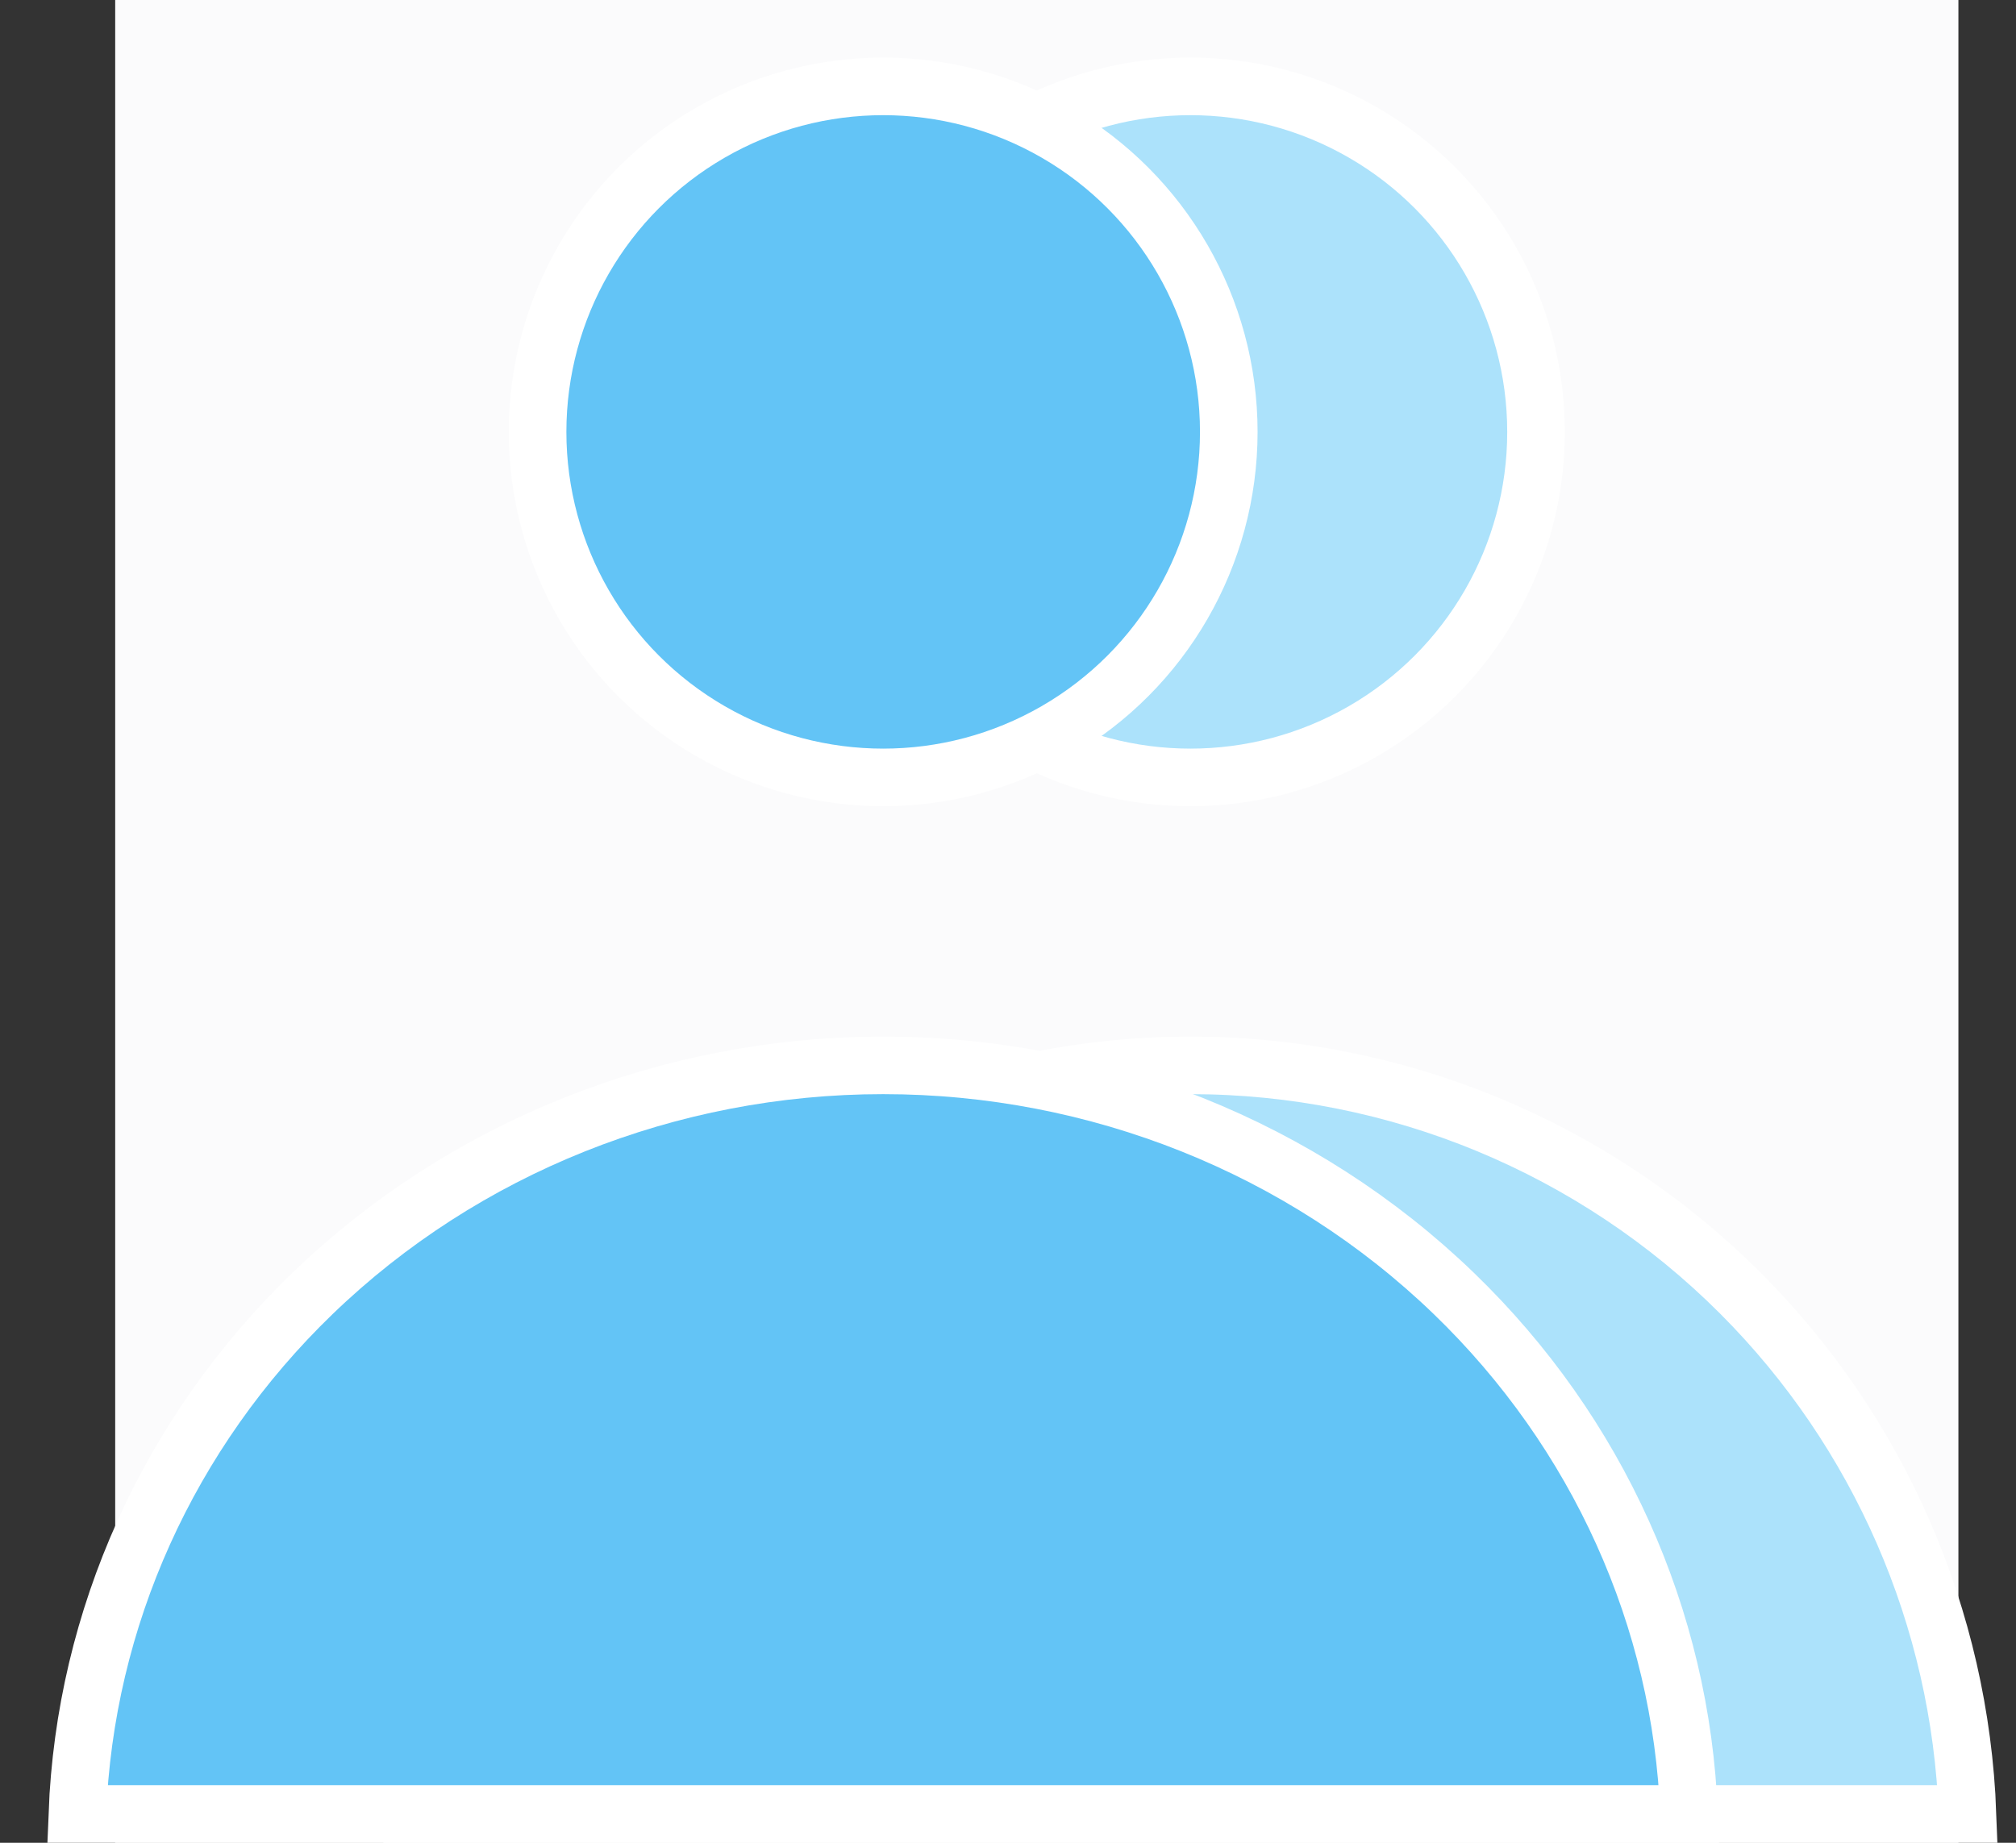
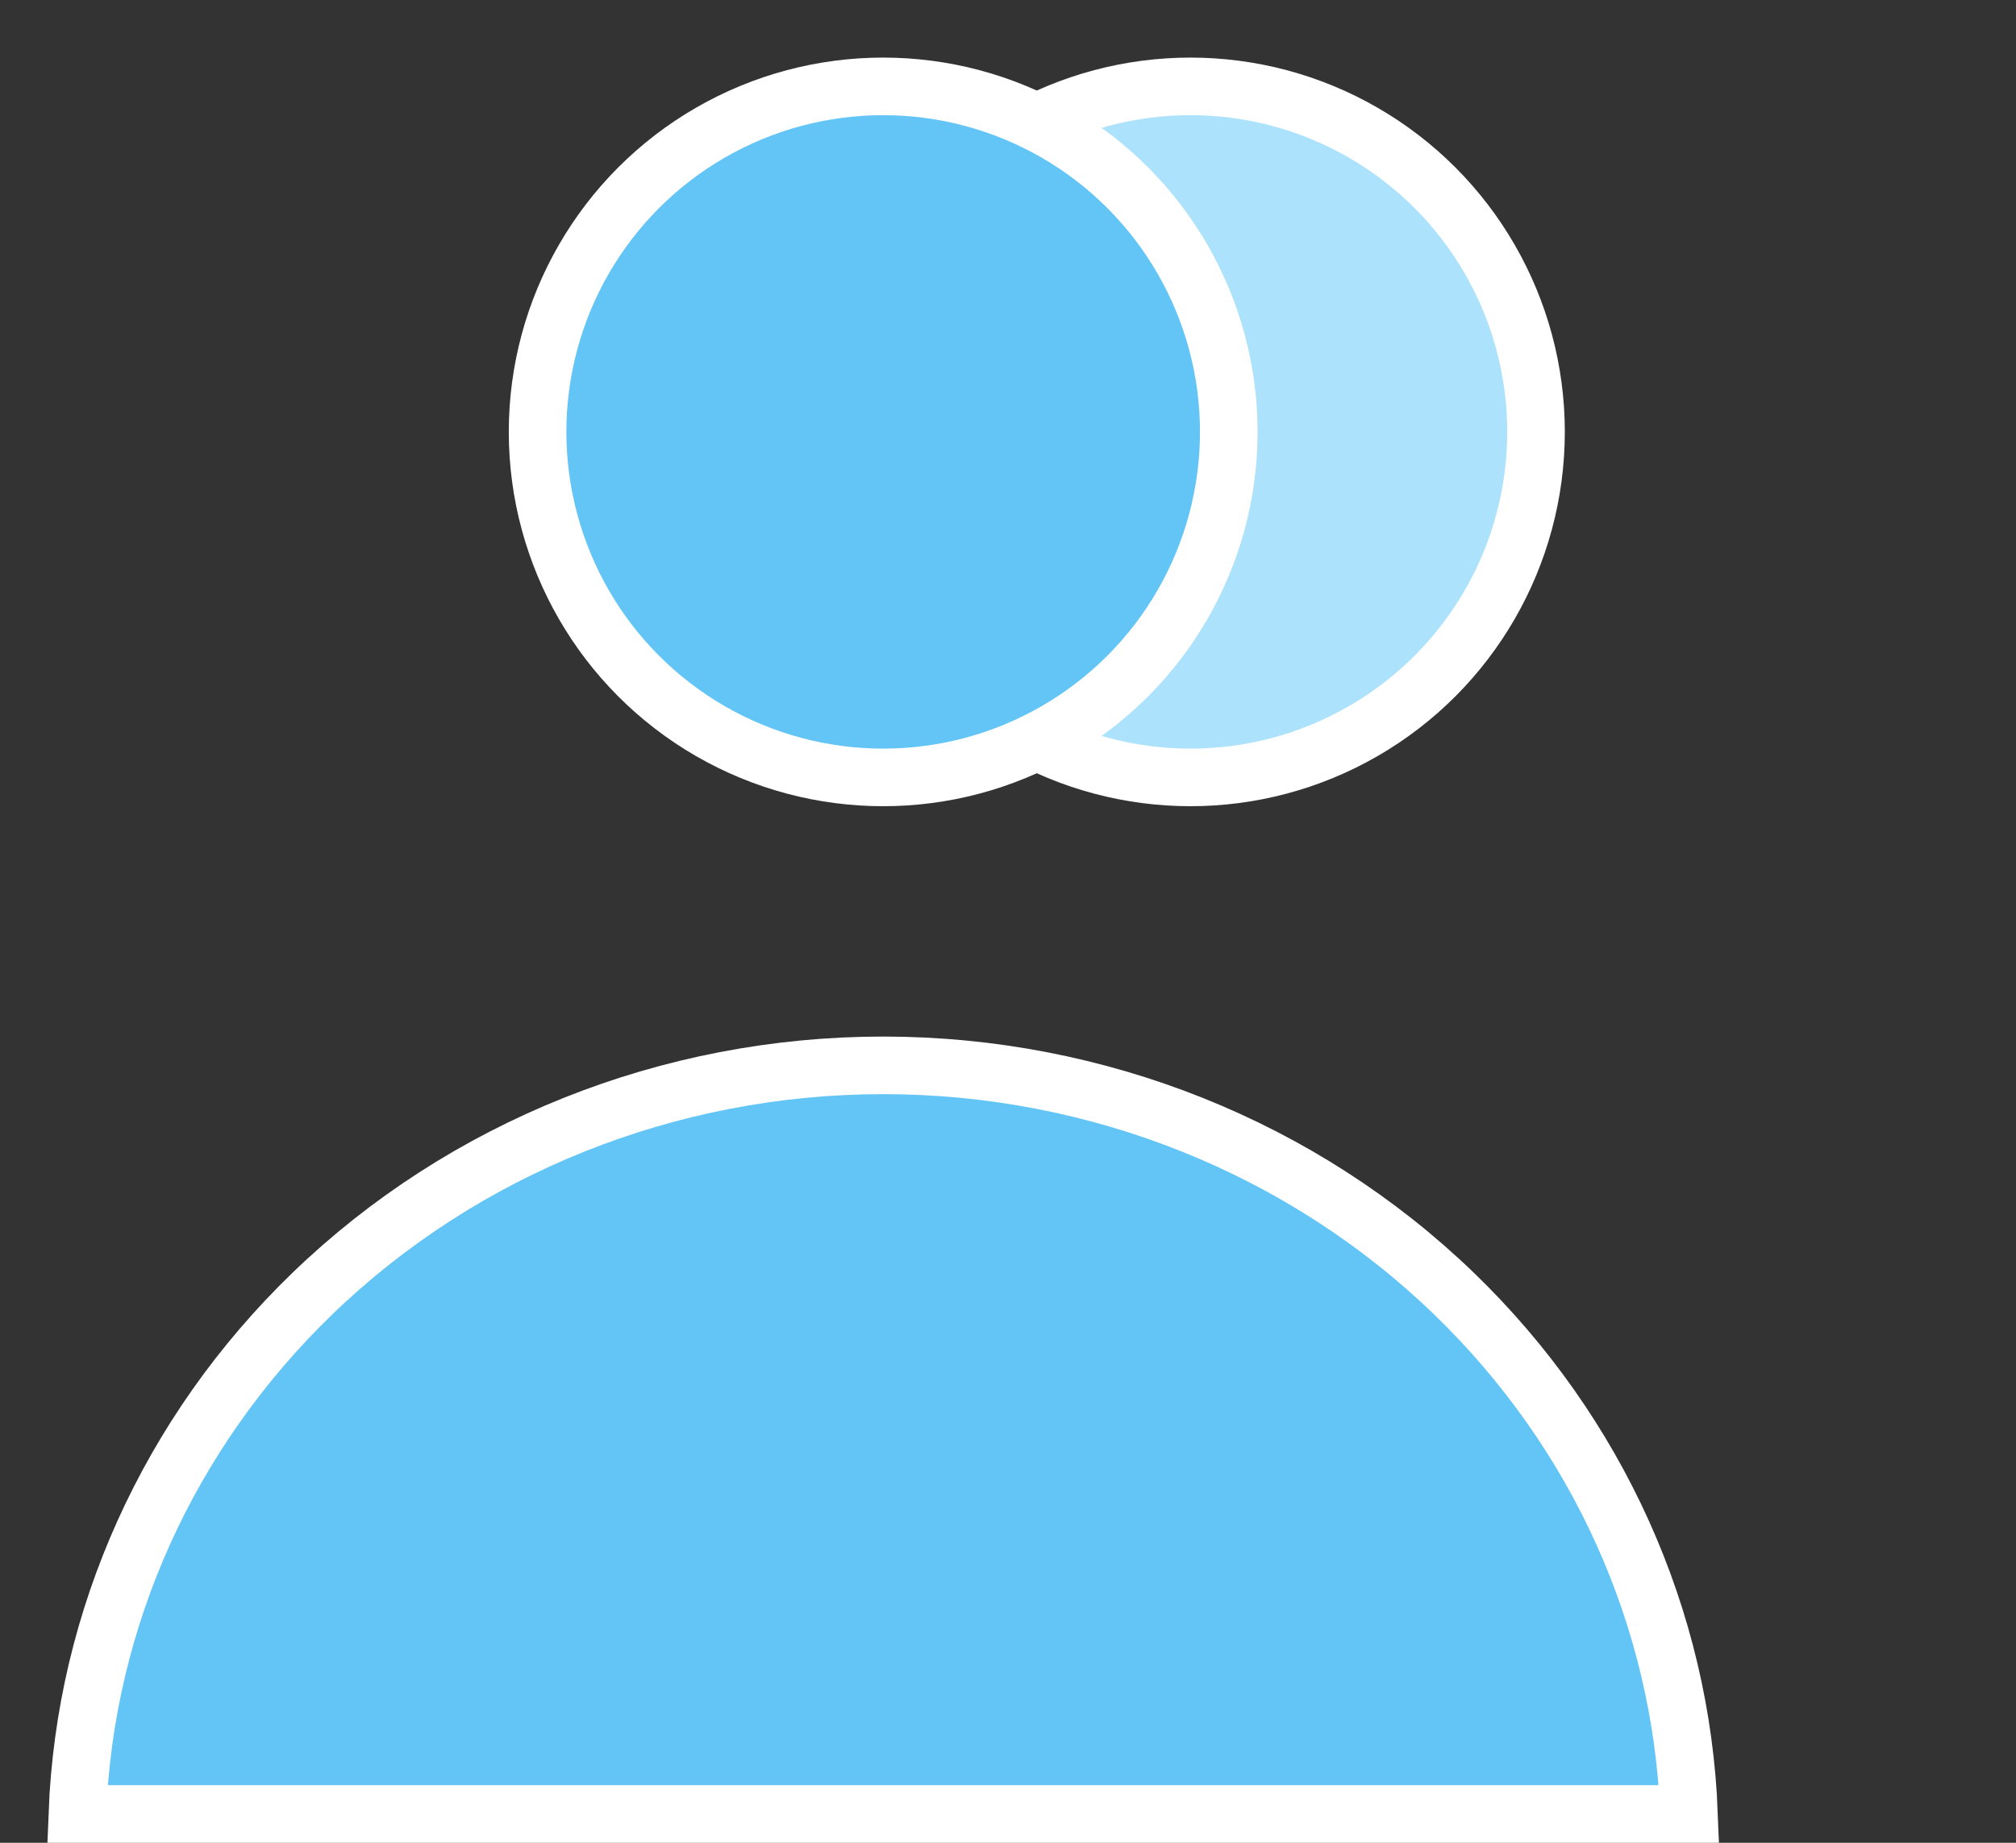
<svg xmlns="http://www.w3.org/2000/svg" width="35" height="32" viewBox="0 0 35 32" fill="none">
  <rect x="0" y="0" width="35" height="32" fill="#333333" stroke="none" />
-   <rect x="2" width="32" height="32" fill="#FBFBFC" />
  <circle cx="20.667" cy="7.5" r="6" fill="#ACE2FB" stroke="white" />
-   <path d="M30.213 22.454C32.627 24.868 34.032 28.101 34.158 31.5L7.176 31.5C7.302 28.101 8.707 24.868 11.121 22.454C13.653 19.922 17.087 18.5 20.667 18.5C24.247 18.5 27.681 19.922 30.213 22.454Z" fill="#ACE2FB" stroke="white" />
  <circle cx="15.333" cy="7.5" r="6" fill="#63C4F6" stroke="white" />
  <path d="M25.239 22.46C27.74 24.875 29.193 28.107 29.323 31.5L1.343 31.5C1.473 28.107 2.926 24.875 5.427 22.46C8.052 19.926 11.614 18.5 15.333 18.5C19.052 18.5 22.614 19.926 25.239 22.46Z" fill="#63C4F6" stroke="white" />
</svg>